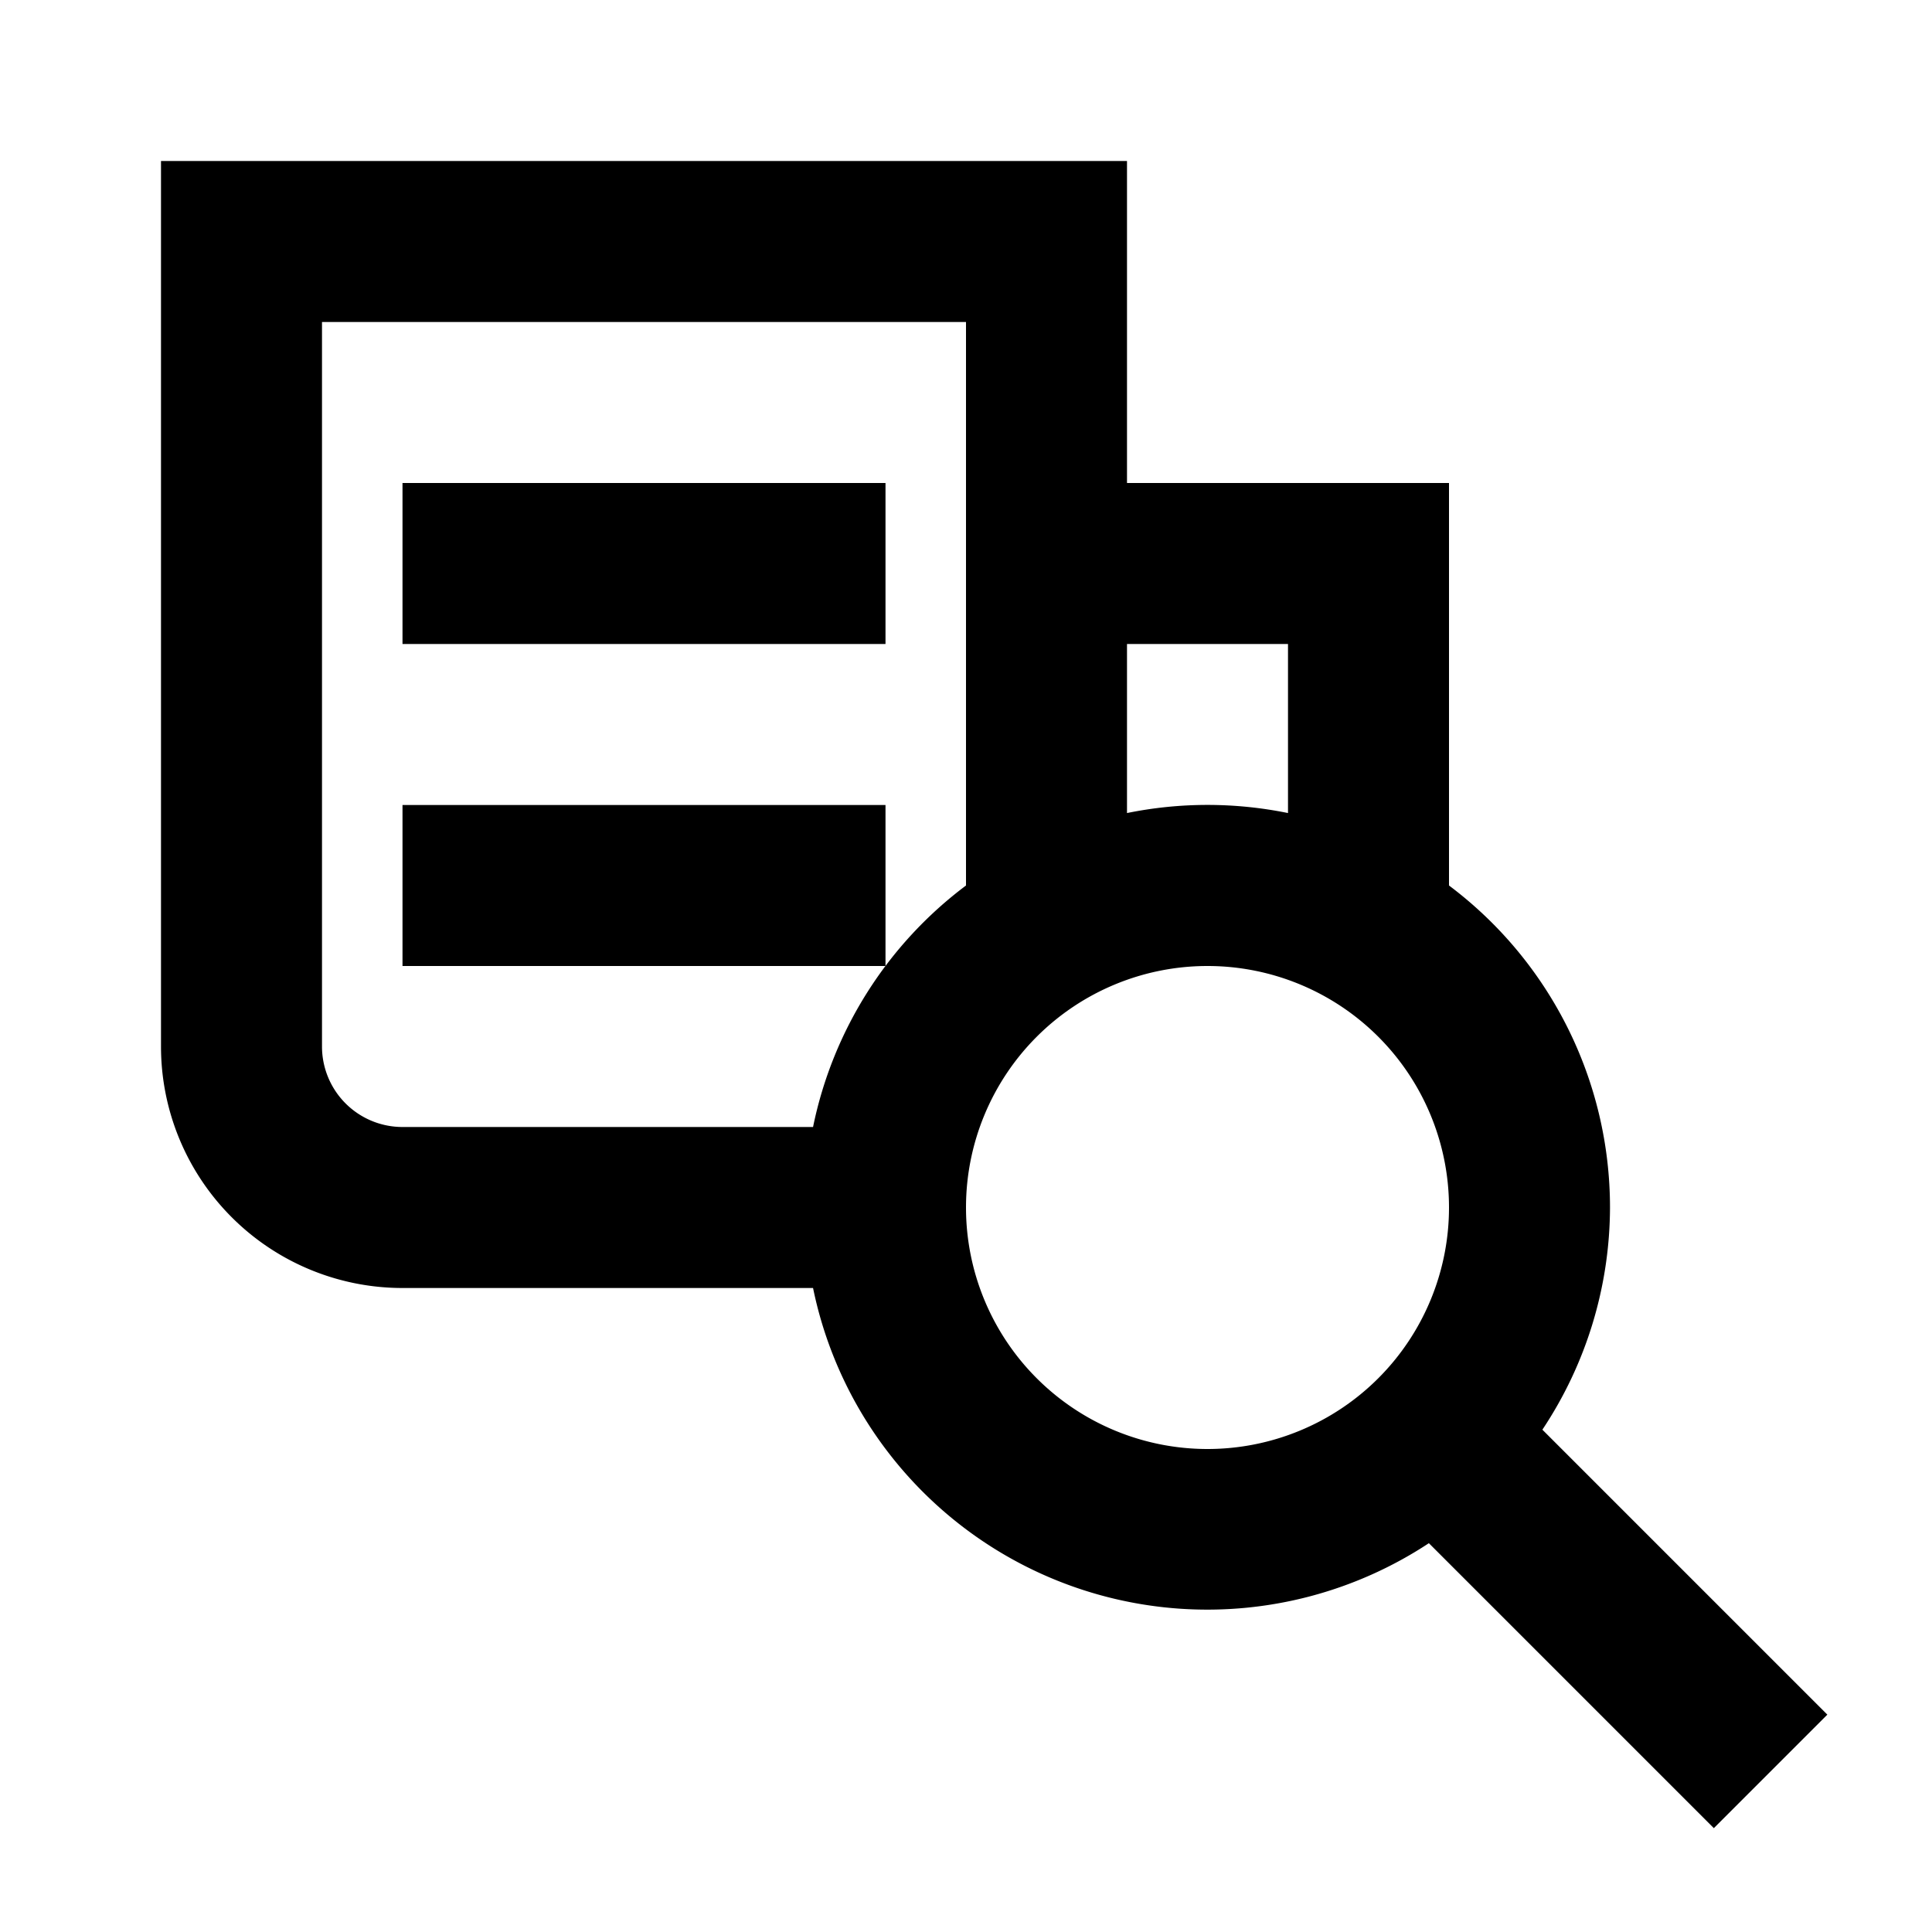
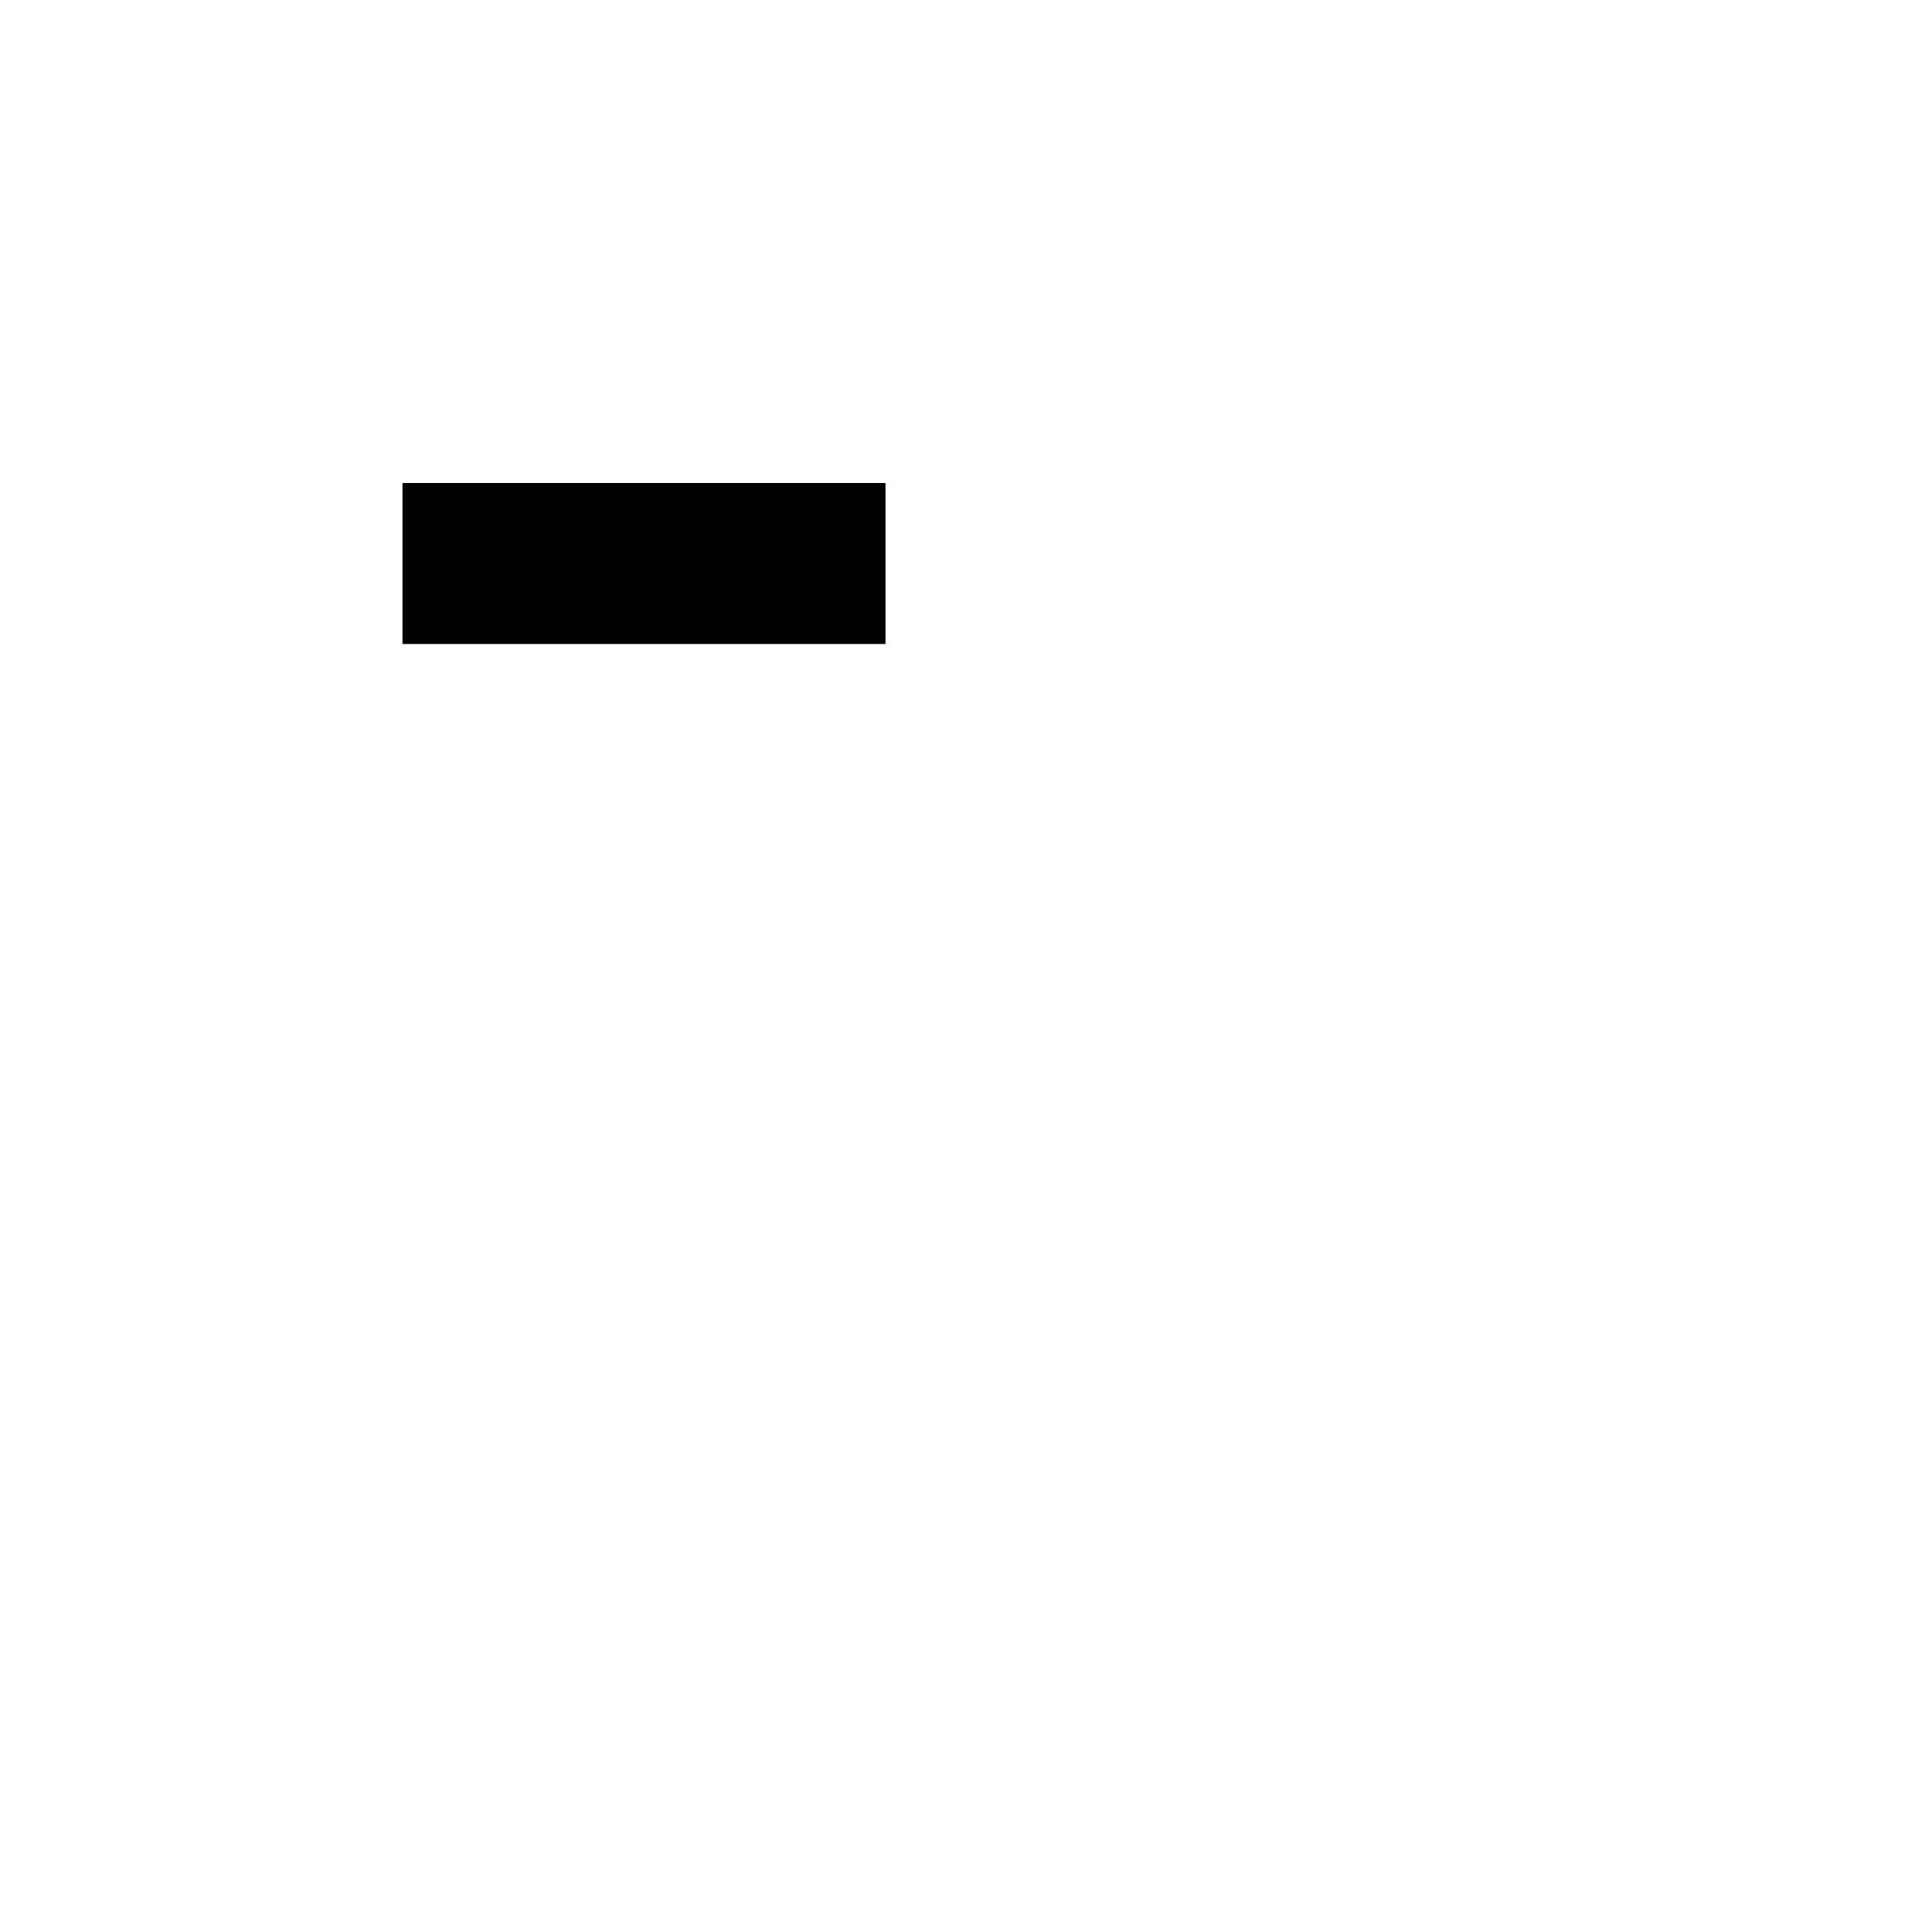
<svg xmlns="http://www.w3.org/2000/svg" fill="#000000" width="800px" height="800px" viewBox="0 0 24 24" data-name="Layer 1" id="Layer_1">
  <title />
-   <path d="M20,15a5,5,0,0,0-2-4V6H14V2H2V13a3,3,0,0,0,3,3h5.1a5,5,0,0,0,7.65,3.17l3.54,3.54,1.41-1.41-3.54-3.54A5,5,0,0,0,20,15ZM16,8v2.1a5,5,0,0,0-2,0V8Zm-5.9,6H5a1,1,0,0,1-1-1V4h8v7A5,5,0,0,0,10.1,14ZM12,15a3,3,0,1,1,3,3A3,3,0,0,1,12,15Z" />
  <rect height="2" width="6" x="5" y="6" />
-   <rect height="2" width="6" x="5" y="10" />
</svg>